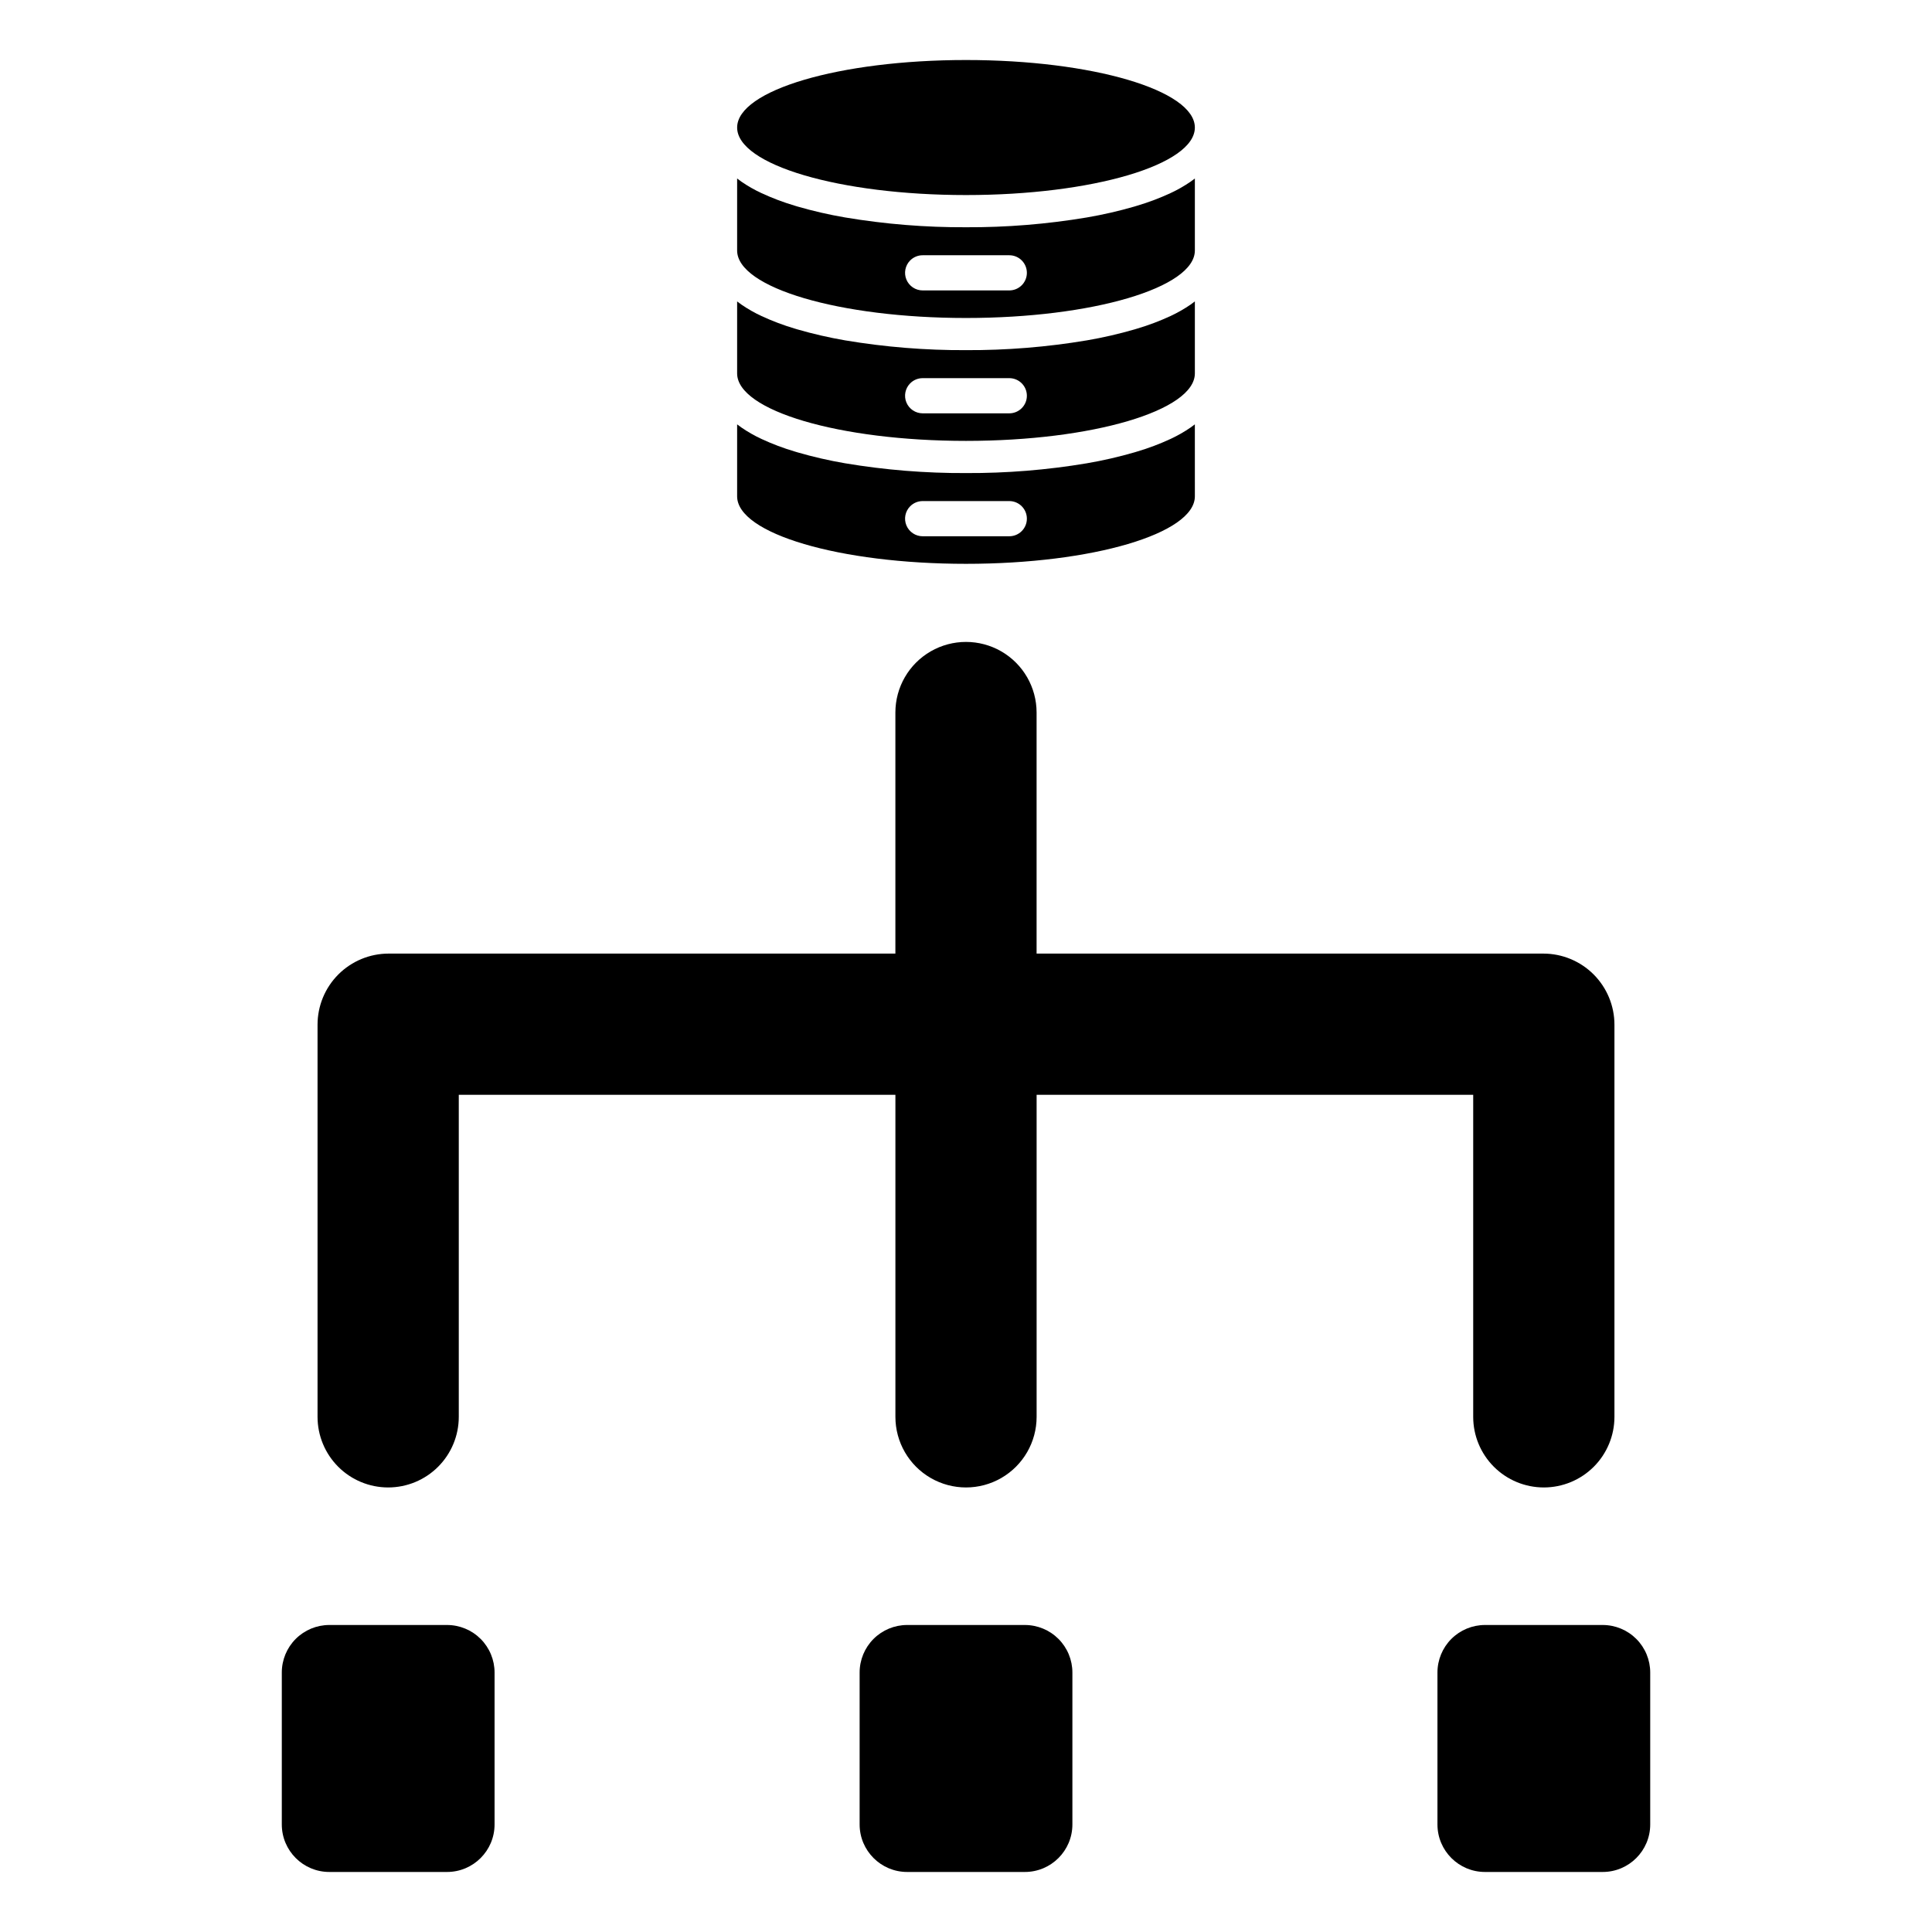
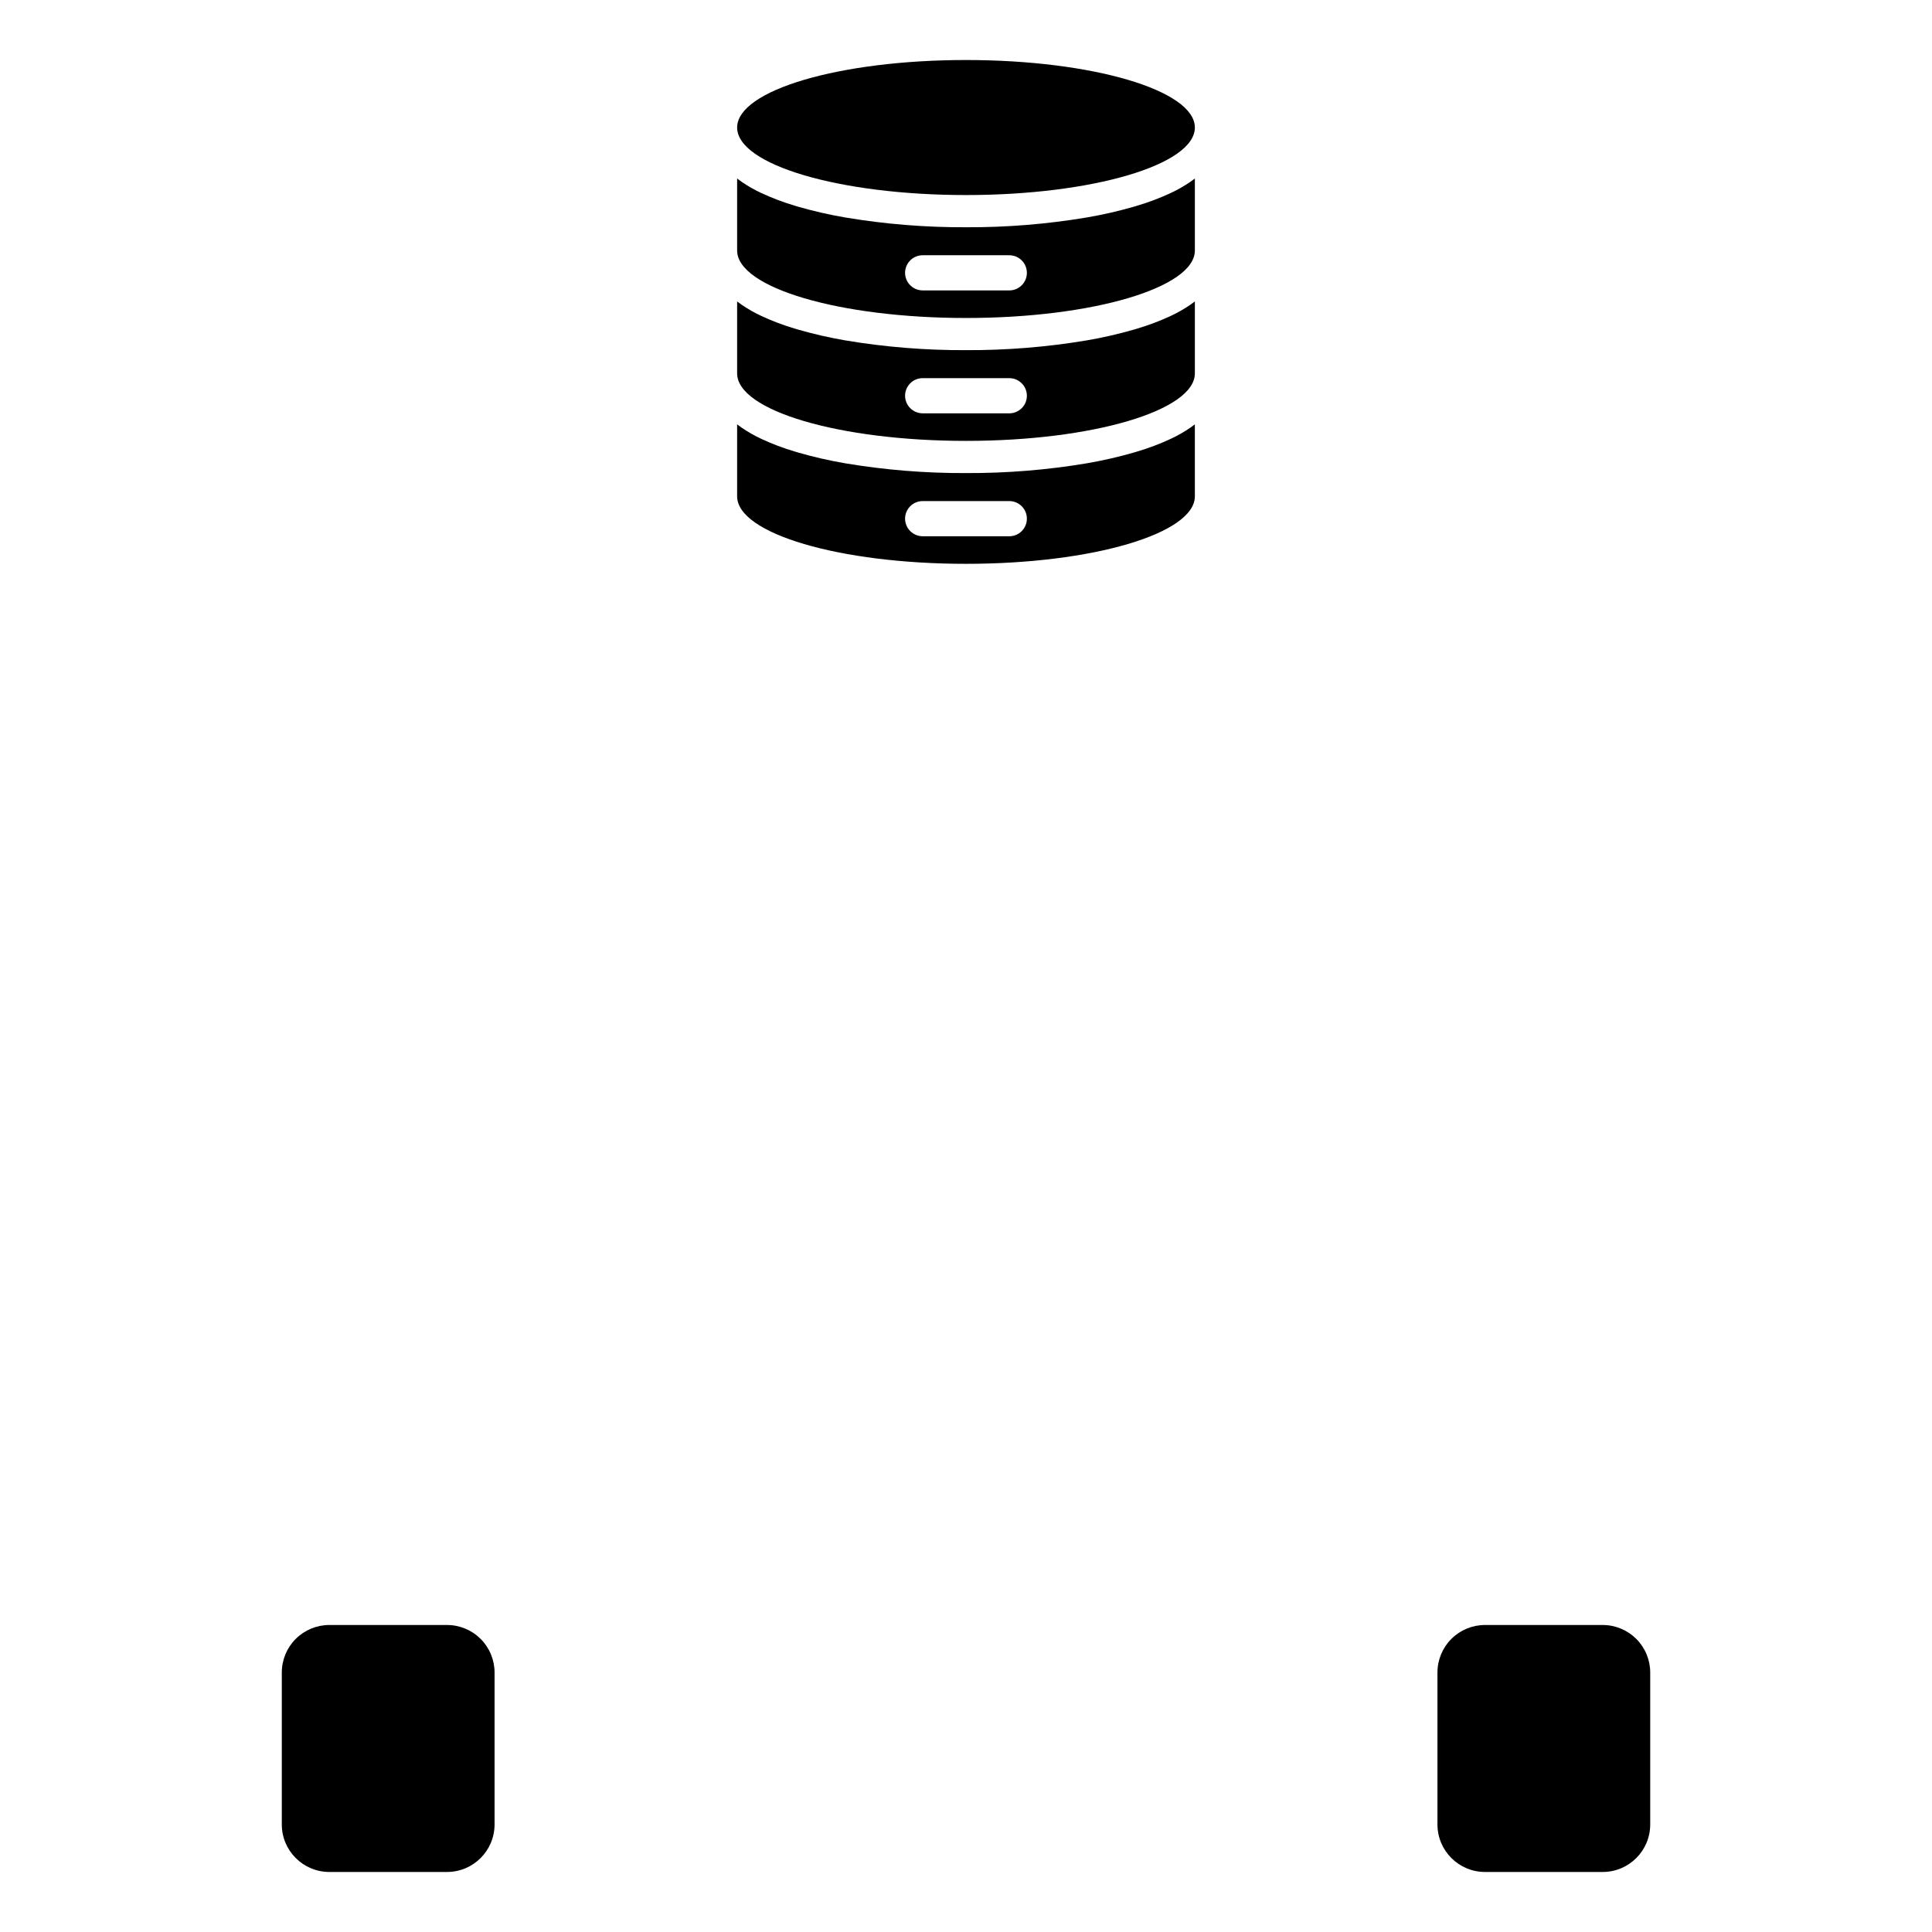
<svg xmlns="http://www.w3.org/2000/svg" fill="#000000" width="800px" height="800px" version="1.1" viewBox="144 144 512 512">
  <g>
    <path d="m460.65 177.8c0 9.883-27.152 17.891-60.648 17.891s-60.652-8.008-60.652-17.891 27.156-17.895 60.652-17.895 60.648 8.012 60.648 17.895" />
    <path d="m400 228.27c33.496 0 60.652-8.012 60.652-17.891v-19.07c-0.363 0.285-0.742 0.562-1.145 0.844-1.691 1.156-3.469 2.172-5.328 3.031-2.844 1.32-5.785 2.43-8.793 3.32h-0.004c-0.234 0.074-0.469 0.145-0.707 0.215v0.004c-4.152 1.203-8.375 2.172-12.637 2.902-10.586 1.777-21.305 2.648-32.039 2.598-10.734 0.047-21.457-0.82-32.043-2.598-4.262-0.73-8.484-1.699-12.637-2.902-0.238-0.07-0.473-0.141-0.707-0.215h-0.004v-0.004c-3.008-0.891-5.945-2-8.793-3.32-1.855-0.859-3.637-1.871-5.324-3.031-0.402-0.281-0.781-0.562-1.145-0.844v19.07c0 9.879 27.152 17.891 60.652 17.891zm-14.781-15.262h-0.004c0.875-0.875 2.062-1.367 3.297-1.363h22.973c2.57 0.004 4.648 2.09 4.648 4.66 0 2.566-2.078 4.652-4.648 4.66h-22.973c-1.883 0-3.582-1.137-4.305-2.879-0.723-1.738-0.324-3.746 1.008-5.078z" />
    <path d="m400 260.84c33.496 0 60.652-8.012 60.652-17.891v-19.07c-0.363 0.285-0.742 0.562-1.145 0.844v0.004c-1.691 1.156-3.469 2.168-5.328 3.031-2.844 1.316-5.785 2.43-8.793 3.32h-0.004c-0.234 0.074-0.469 0.145-0.707 0.215-4.152 1.203-8.375 2.176-12.637 2.906-10.586 1.777-21.305 2.644-32.039 2.594-10.734 0.051-21.457-0.816-32.043-2.594-4.262-0.734-8.484-1.703-12.637-2.906-0.238-0.07-0.473-0.141-0.707-0.215h-0.004c-3.008-0.891-5.945-2.004-8.793-3.32-1.855-0.859-3.637-1.875-5.324-3.031-0.402-0.281-0.781-0.562-1.145-0.844v19.07c0 9.879 27.152 17.887 60.652 17.887zm-14.781-15.262-0.004 0.004c0.875-0.879 2.062-1.367 3.297-1.367h22.973c2.57 0.008 4.648 2.094 4.648 4.66 0 2.57-2.078 4.656-4.648 4.664h-22.973c-1.883-0.004-3.582-1.137-4.305-2.879-0.723-1.742-0.324-3.746 1.008-5.078z" />
    <path d="m400 293.42c33.496 0 60.652-8.012 60.652-17.891l-0.004-19.07c-0.363 0.285-0.742 0.562-1.145 0.844h0.004c-1.691 1.156-3.469 2.172-5.328 3.031-2.844 1.32-5.785 2.43-8.793 3.32h-0.004c-0.234 0.074-0.469 0.145-0.707 0.215-4.152 1.207-8.375 2.176-12.637 2.906-10.586 1.777-21.305 2.644-32.039 2.594-10.734 0.051-21.457-0.816-32.043-2.594-4.262-0.73-8.484-1.699-12.637-2.906-0.238-0.07-0.473-0.141-0.707-0.215h-0.004c-3.008-0.891-5.945-2-8.793-3.32-1.855-0.859-3.637-1.875-5.324-3.031-0.402-0.281-0.781-0.562-1.145-0.844v19.07c0 9.879 27.152 17.891 60.652 17.891zm-14.781-15.262h-0.004c0.875-0.875 2.062-1.367 3.297-1.367h22.973c2.57 0.008 4.648 2.094 4.648 4.664 0 2.566-2.078 4.652-4.648 4.66h-22.973c-1.883 0-3.582-1.137-4.305-2.879-0.723-1.742-0.324-3.746 1.008-5.078z" />
-     <path d="m246.87 538.19c4.965 0 9.723-1.973 13.23-5.481 3.512-3.512 5.481-8.27 5.481-13.23v-85.34h115.71v85.34c0 6.684 3.566 12.859 9.355 16.203 5.789 3.344 12.922 3.344 18.711 0 5.789-3.344 9.355-9.52 9.355-16.203v-85.34h115.7v85.34c0 4.961 1.969 9.719 5.481 13.23 3.508 3.508 8.266 5.481 13.23 5.481h0.008c4.961 0 9.719-1.973 13.23-5.481 3.508-3.512 5.481-8.27 5.481-13.23v-103.92c0-5-1.988-9.793-5.519-13.328-3.535-3.531-8.328-5.519-13.328-5.519h-134.29v-63.883c0-6.688-3.566-12.863-9.355-16.207-5.789-3.34-12.922-3.34-18.711 0-5.789 3.344-9.355 9.52-9.355 16.207v63.883h-134.29c-4.996 0-9.789 1.988-13.324 5.519-3.535 3.535-5.519 8.328-5.519 13.328v103.92c0 4.961 1.973 9.719 5.481 13.23 3.508 3.508 8.27 5.481 13.23 5.481z" />
    <path d="m537.54 574.64h31.188c3.34 0 6.543 1.328 8.906 3.688 2.363 2.363 3.691 5.566 3.691 8.91v40.258-0.004c0 6.957-5.641 12.598-12.598 12.598h-31.188c-6.957 0-12.598-5.641-12.598-12.598v-40.254c0-3.34 1.324-6.547 3.688-8.91 2.363-2.359 5.566-3.688 8.91-3.688z" />
-     <path d="m384.41 574.64h31.188c3.34 0 6.543 1.328 8.906 3.688 2.363 2.363 3.691 5.566 3.691 8.91v40.258-0.004c0 6.957-5.641 12.598-12.598 12.598h-31.188c-6.957 0-12.598-5.641-12.598-12.598v-40.254c0-3.34 1.324-6.547 3.688-8.91 2.363-2.359 5.566-3.688 8.91-3.688z" />
    <path d="m231.28 574.64h31.188c3.34 0 6.543 1.328 8.906 3.688 2.363 2.363 3.691 5.566 3.691 8.91v40.258-0.004c0 6.957-5.641 12.598-12.598 12.598h-31.188c-6.957 0-12.598-5.641-12.598-12.598v-40.254c0-3.34 1.324-6.547 3.688-8.91 2.363-2.359 5.566-3.688 8.91-3.688z" />
  </g>
</svg>